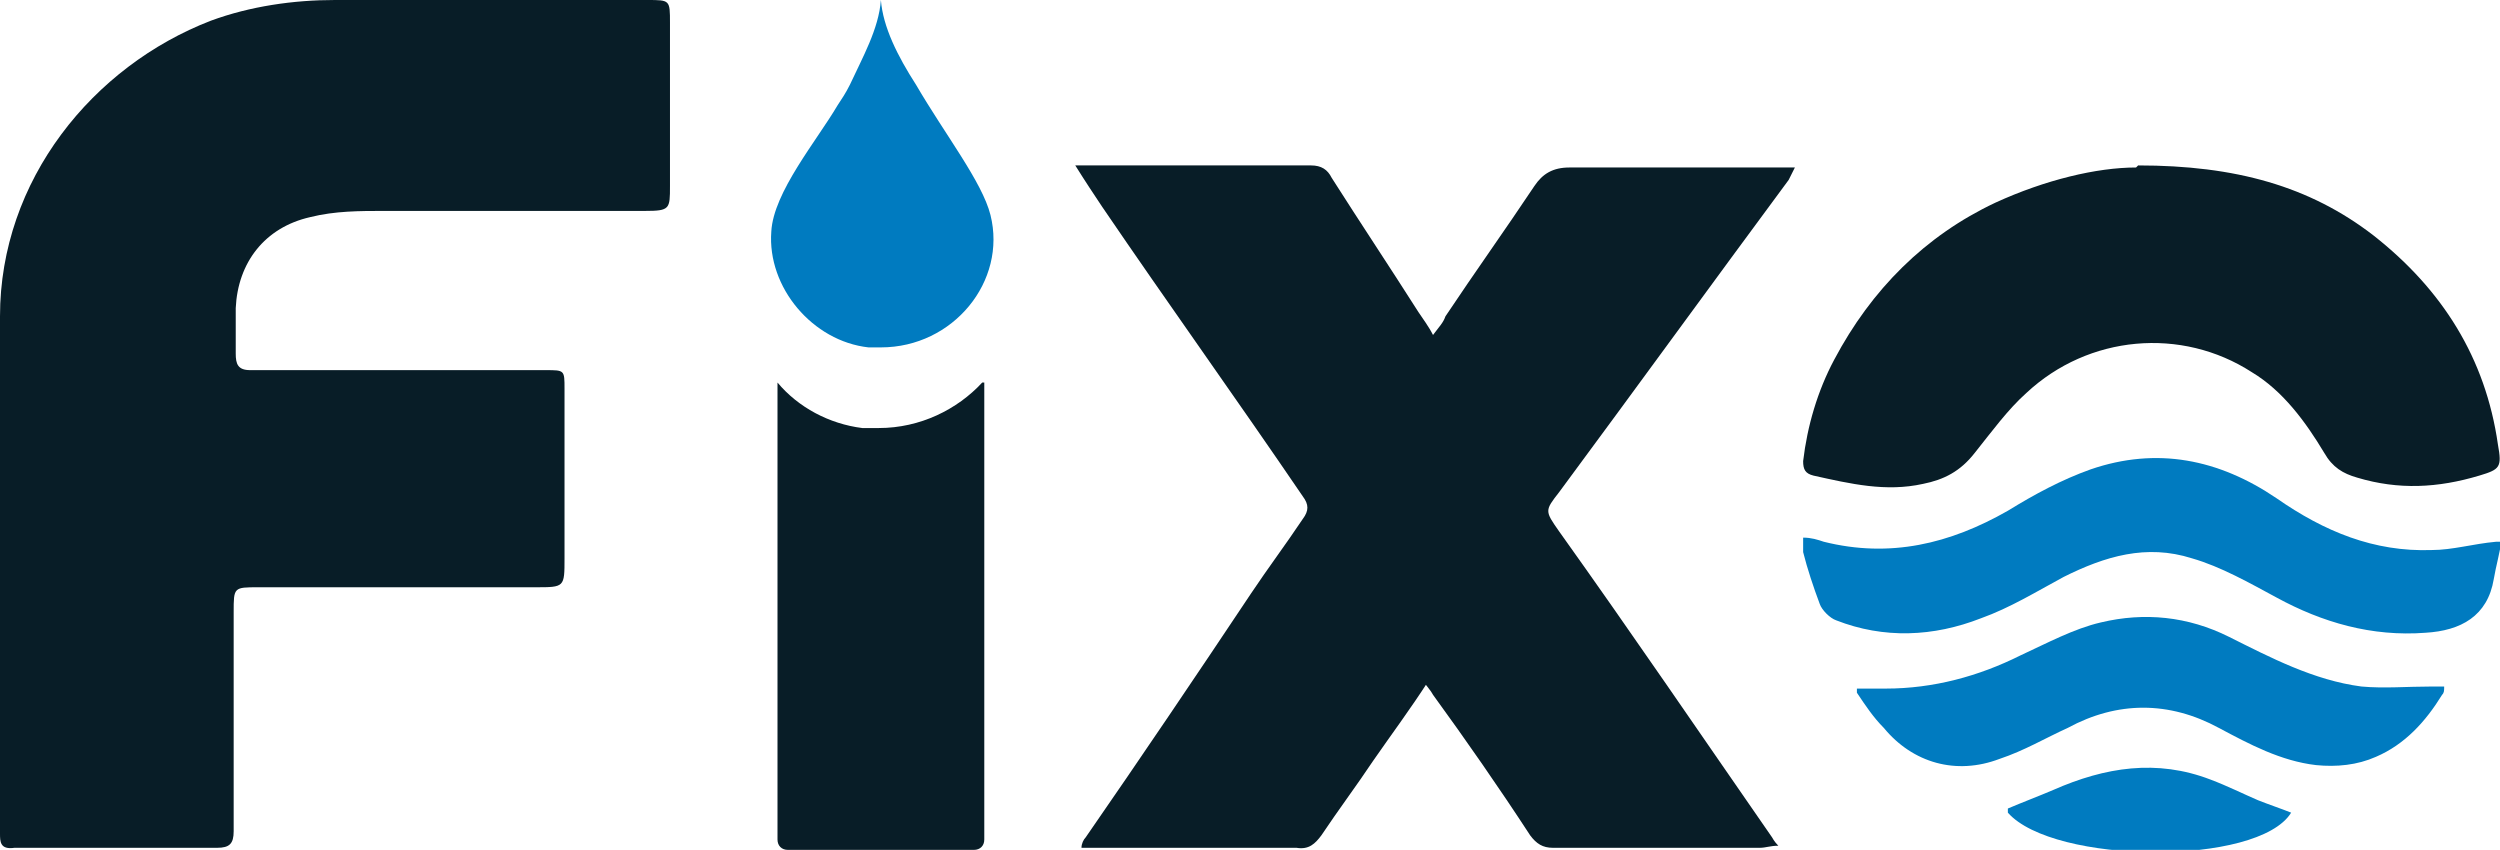
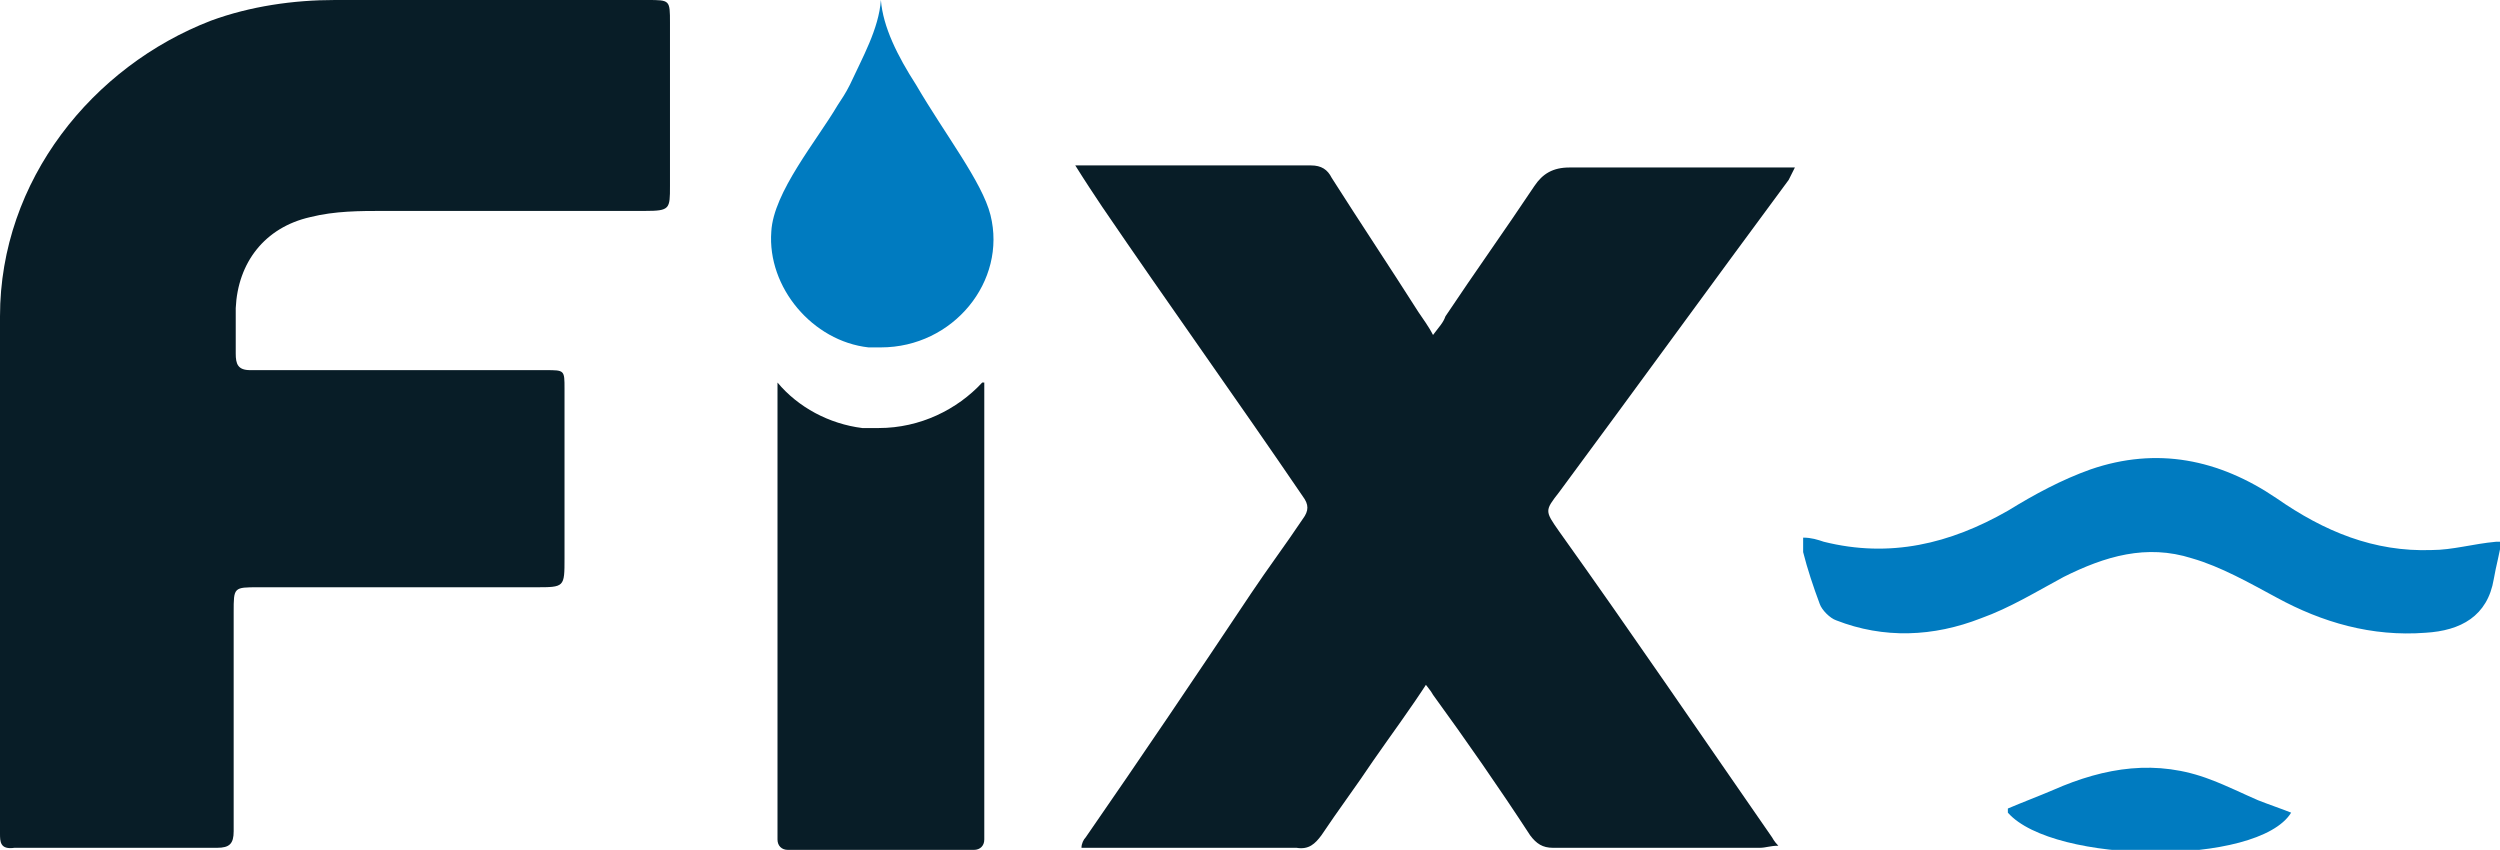
<svg xmlns="http://www.w3.org/2000/svg" version="1.1" viewBox="0 0 120.9 41.1">
  <defs>
    <style>
      .cls-1 {
        fill: #081d27;
      }

      .cls-2 {
        fill: #007bc0;
      }
    </style>
  </defs>
  <g>
    <g id="Layer_1">
      <g>
        <g>
-           <path class="cls-1" d="M103.4,8c4.7,0,8.3,1,11.4,3.4,3.3,2.6,5.4,5.9,6,10.1.2,1.1.1,1.2-.9,1.5-2,.6-3.9.7-5.9.1-.7-.2-1.2-.5-1.6-1.2-.9-1.5-2-3-3.5-3.9-3.4-2.2-7.9-1.8-10.9,1-.9.8-1.7,1.9-2.5,2.9-.7.9-1.5,1.3-2.5,1.5-1.8.4-3.5,0-5.3-.4-.4-.1-.5-.3-.5-.7.2-1.7.7-3.4,1.5-4.9,1.8-3.4,4.4-6,7.8-7.6,2.4-1.1,4.9-1.7,6.8-1.7Z" />
          <g>
            <path class="cls-2" d="M121,26c-.1.7-.3,1.4-.4,2-.3,1.8-1.6,2.5-3.3,2.6-2.6.2-5-.5-7.2-1.7-1.3-.7-2.7-1.5-4.1-1.9-2.2-.7-4.2-.1-6.2.9-1.3.7-2.6,1.5-4,2-2.3.9-4.7,1-7,.1-.3-.1-.7-.5-.8-.8-.3-.8-.6-1.7-.8-2.5,0-.2,0-.4,0-.7.4,0,.7.1,1,.2,3.2.8,6.1.1,8.9-1.5,1.3-.8,2.6-1.5,4-2,3.2-1.1,6.2-.5,9,1.4,2.3,1.6,4.7,2.6,7.5,2.5,1,0,2-.3,3.1-.4.1,0,.2,0,.5,0Z" />
-             <path class="cls-2" d="M89.8,33.3c.5,0,1,0,1.4,0,2.3,0,4.5-.6,6.5-1.6,1.3-.6,2.6-1.3,3.9-1.6,2.1-.5,4.2-.3,6.2.7,2,1,4.1,2.1,6.4,2.4,1.1.1,2.2,0,3.4,0,.2,0,.3,0,.6,0,0,.2,0,.3-.1.4-.8,1.3-1.8,2.4-3.2,3-.9.4-1.9.5-2.9.4-1.7-.2-3.2-1-4.7-1.8-2.4-1.3-4.9-1.3-7.3,0-1.1.5-2.1,1.1-3.3,1.5-2.1.8-4.2.2-5.6-1.5-.5-.5-.9-1.1-1.3-1.7,0,0,0-.1,0-.2Z" />
            <path class="cls-2" d="M97.1,39.1c.7-.3,1.5-.6,2.2-.9,2.5-1.1,5-1.5,7.6-.5.8.3,1.6.7,2.3,1,.5.2,1.1.4,1.6.6-1.6,2.6-11.5,2.5-13.7,0Z" />
          </g>
        </g>
        <path class="cls-1" d="M69.1,32.9c-.9,1.4-1.8,2.6-2.7,3.9-.8,1.2-1.7,2.4-2.5,3.6-.3.4-.6.7-1.2.6-3.3,0-6.7,0-10,0-.1,0-.2,0-.4,0,0-.2.1-.4.2-.5,2.7-3.9,5.4-7.9,8-11.8.8-1.2,1.7-2.4,2.5-3.6.3-.4.3-.7,0-1.1-3.2-4.7-6.5-9.3-9.7-14-.4-.6-.8-1.2-1.3-2,.3,0,.5,0,.7,0,3.6,0,7.2,0,10.7,0,.5,0,.8.2,1,.6,1.4,2.2,2.8,4.3,4.2,6.5.2.3.5.7.7,1.1.3-.4.5-.6.6-.9,1.4-2.1,2.9-4.2,4.3-6.3.4-.6.9-.9,1.7-.9,3.5,0,7,0,10.4,0,.1,0,.3,0,.5,0-.1.2-.2.4-.3.6-3.7,5-7.4,10.1-11.1,15.1-.7.9-.7.9,0,1.9,3.5,4.9,6.9,9.9,10.3,14.8,0,0,.1.2.3.4-.4,0-.6.1-.9.1-2.1,0-4.2,0-6.2,0-1.3,0-2.5,0-3.8,0-.5,0-.8-.2-1.1-.6-1.5-2.3-3.1-4.6-4.7-6.8-.1-.2-.3-.4-.5-.7Z" />
        <path class="cls-1" d="M0,27.2c0-4,0-7.9,0-11.9C0,8.7,4.5,3.2,10.2,1,12.1.3,14.2,0,16.2,0c5,0,10.1,0,15.1,0,1.1,0,1.1,0,1.1,1.1,0,2.6,0,5.3,0,7.9,0,1.1,0,1.2-1.2,1.2-4.2,0-8.4,0-12.6,0-1.2,0-2.4,0-3.6.3-2.2.5-3.5,2.2-3.6,4.4,0,.7,0,1.5,0,2.2,0,.5.1.8.7.8,4.8,0,9.5,0,14.3,0,.9,0,.9,0,.9.9,0,2.7,0,5.5,0,8.2,0,1.4,0,1.4-1.4,1.4-4.5,0-8.9,0-13.4,0-1.2,0-1.2,0-1.2,1.2,0,3.5,0,7.1,0,10.6,0,.6-.2.8-.8.8-3.3,0-6.5,0-9.8,0C0,41.1,0,40.7,0,40.3c0-4.3,0-8.7,0-13,0,0,0,0,0,0Z" />
        <path class="cls-1" d="M47.6,18.5v22.1c0,.3-.2.5-.5.5h-9c-.3,0-.5-.2-.5-.5v-22.1c1,1.2,2.5,2,4.1,2.2.3,0,.5,0,.8,0,2,0,3.8-.9,5-2.2Z" />
        <g id="Generative_Object">
          <path class="cls-2" d="M42.6,16.8c-.2,0-.4,0-.6,0-2.7-.3-4.9-2.9-4.7-5.6.1-1.9,2.2-4.4,3.2-6.1.2-.3.4-.6.6-1C41.7,2.8,42.5,1.4,42.6,0c.1,1.3.8,2.7,1.7,4.1,1.4,2.4,3.2,4.7,3.6,6.3.8,3.2-1.8,6.4-5.3,6.4Z" />
        </g>
      </g>
    </g>
  </g>
</svg>